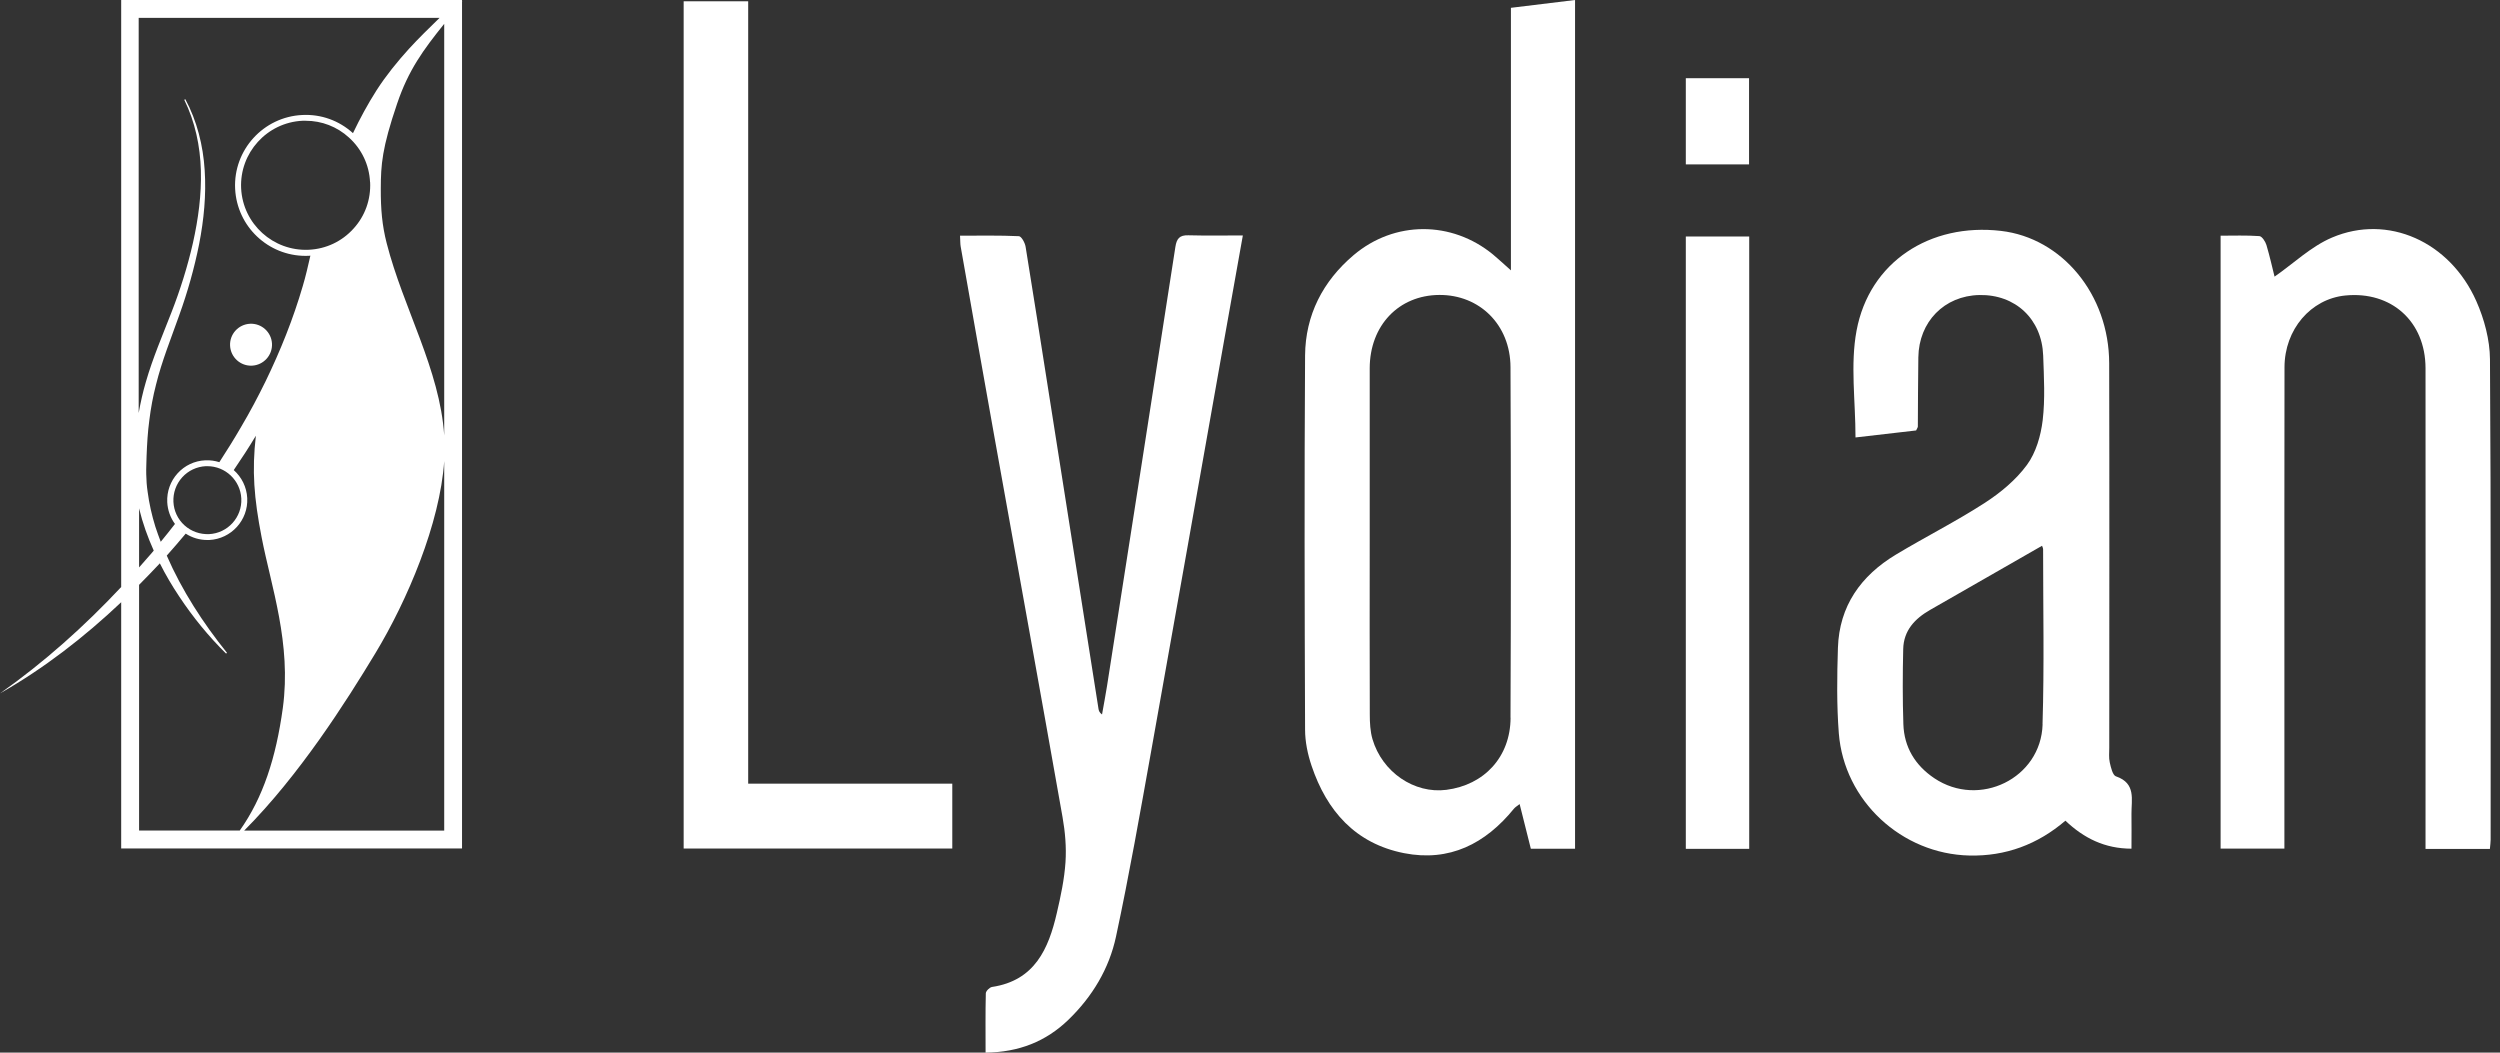
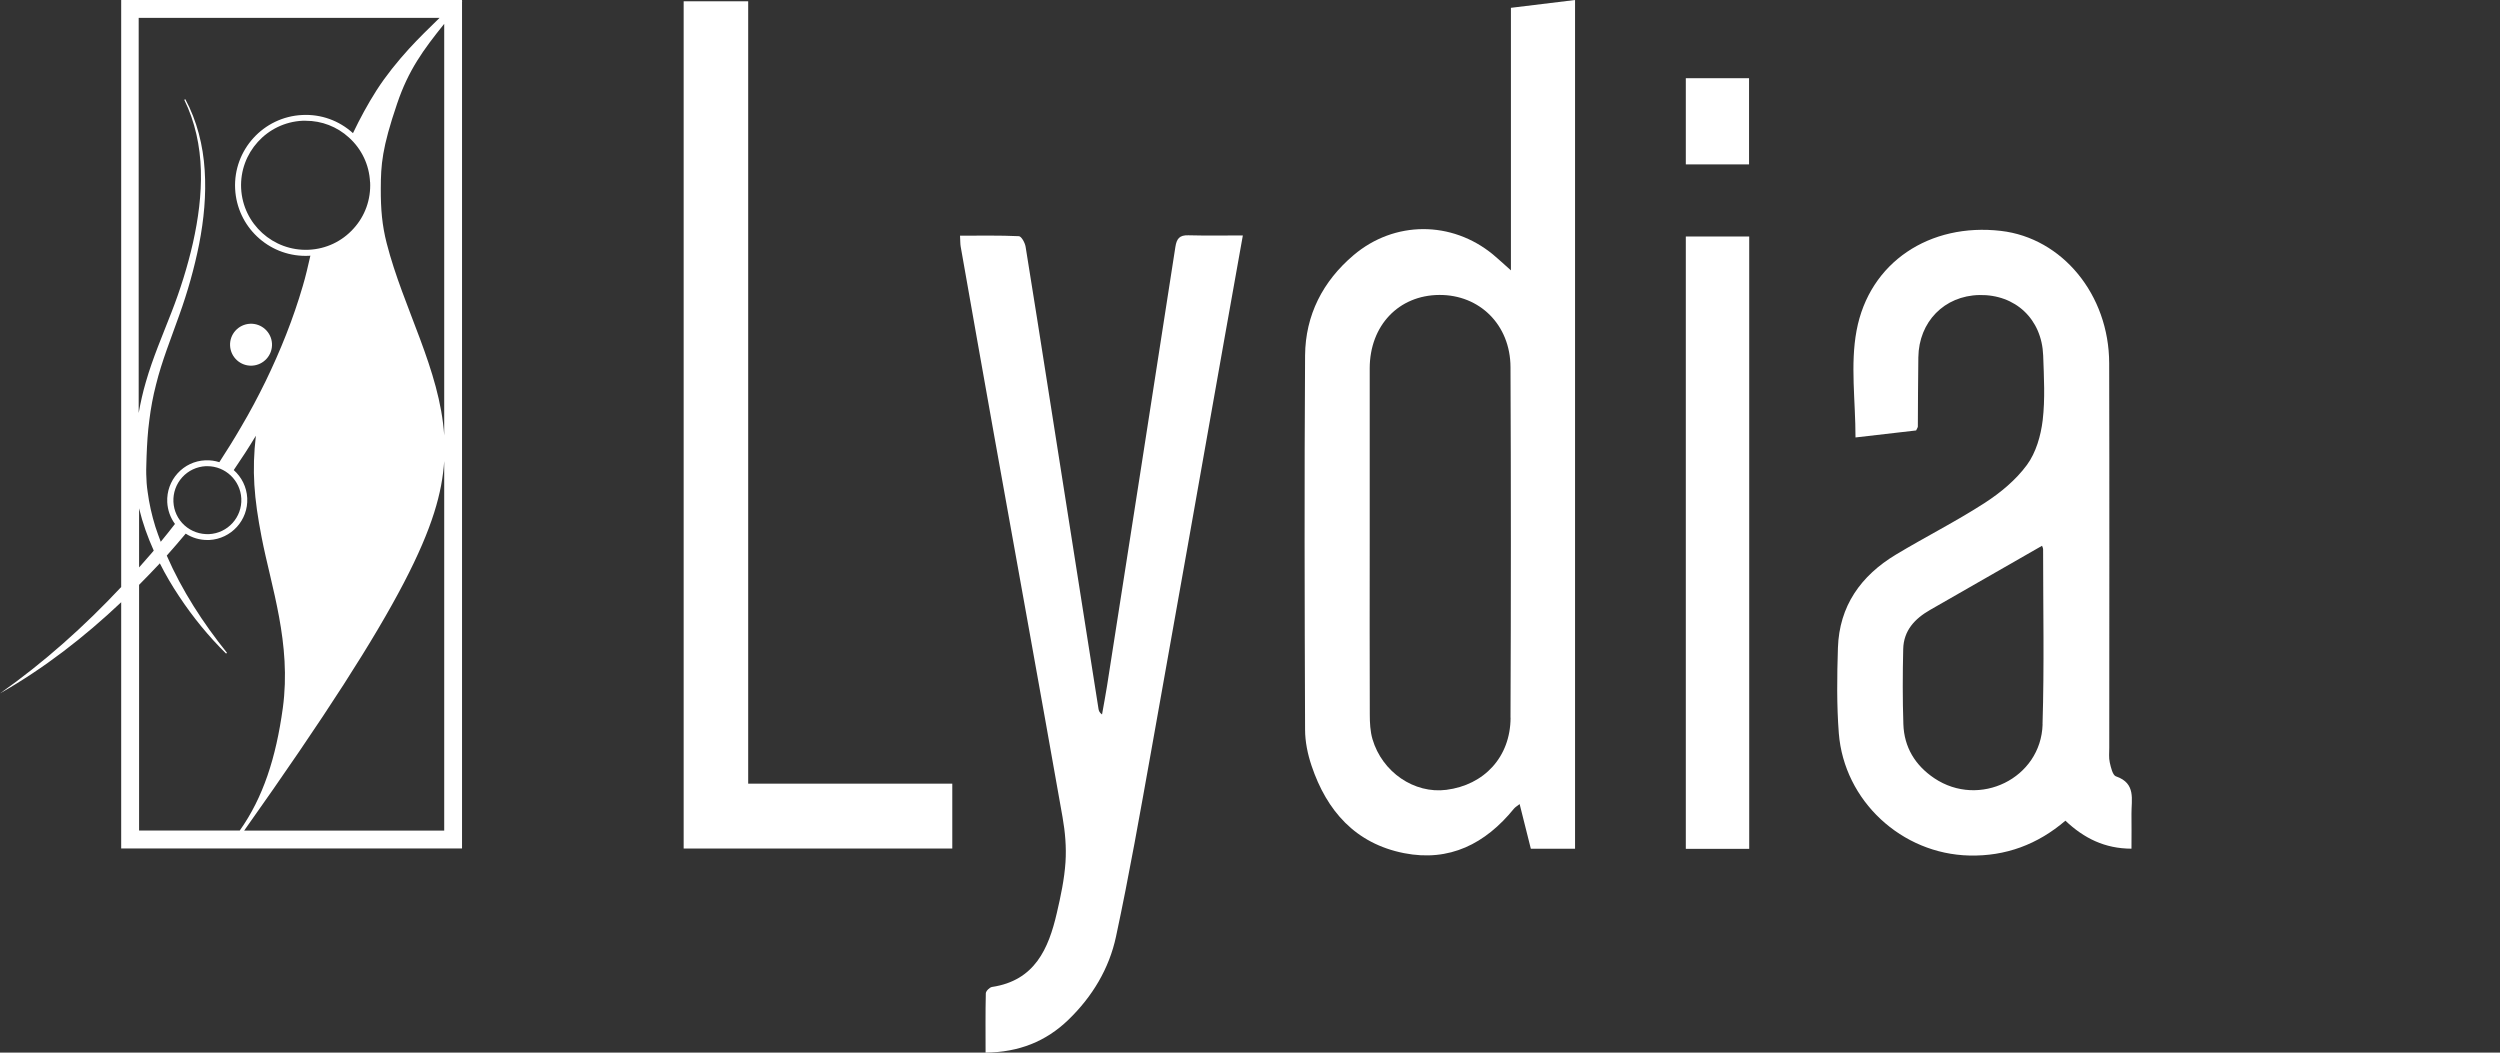
<svg xmlns="http://www.w3.org/2000/svg" width="95" height="40" viewBox="0 0 95 40" fill="none">
  <rect x="0" y="0" width="95" height="40" fill="#333333" stroke="none" />
  <path d="M9.578 13.895C10.017 13.873 10.357 13.499 10.336 13.06C10.314 12.621 9.94 12.281 9.501 12.303C9.061 12.324 8.721 12.698 8.743 13.137C8.765 13.577 9.139 13.917 9.578 13.895Z" fill="white" />
-   <path d="M17.557 0H4.605V22.307C3.21 23.795 1.679 25.168 0 26.349C1.67 25.4 3.201 24.212 4.605 22.885V32.241H17.557V0.065C17.557 0.065 17.569 0.049 17.575 0.043C17.569 0.046 17.563 0.053 17.557 0.056V0.003V0ZM5.285 0.68H16.703C16.307 1.064 15.912 1.45 15.537 1.859C15.092 2.35 14.668 2.873 14.306 3.436C13.973 3.959 13.679 4.503 13.413 5.06C12.884 4.58 12.2 4.333 11.483 4.37C10.008 4.441 8.863 5.7 8.935 7.175C9.006 8.607 10.19 9.723 11.61 9.723C11.653 9.723 11.696 9.723 11.74 9.72C11.758 9.72 11.777 9.717 11.795 9.714C11.706 10.104 11.619 10.49 11.505 10.871C11.143 12.114 10.657 13.326 10.088 14.498C9.801 15.083 9.497 15.658 9.163 16.221C8.901 16.675 8.622 17.121 8.335 17.563C8.168 17.51 7.985 17.483 7.8 17.492C7.394 17.51 7.02 17.687 6.748 17.987C6.476 18.287 6.337 18.676 6.355 19.081C6.371 19.385 6.473 19.672 6.649 19.91C6.473 20.139 6.29 20.365 6.108 20.588C6.037 20.399 5.966 20.207 5.904 20.015C5.768 19.579 5.669 19.137 5.61 18.689C5.576 18.466 5.561 18.24 5.557 18.018C5.551 17.795 5.567 17.56 5.57 17.334C5.588 16.876 5.613 16.419 5.675 15.964C5.731 15.509 5.814 15.061 5.929 14.616C6.148 13.725 6.498 12.865 6.81 11.981C7.128 11.099 7.385 10.19 7.568 9.272C7.747 8.35 7.84 7.407 7.778 6.467C7.719 5.53 7.487 4.596 7.042 3.77L7.002 3.792C7.413 4.627 7.608 5.551 7.633 6.476C7.66 7.401 7.534 8.322 7.333 9.225C7.128 10.128 6.85 11.013 6.513 11.876C6.179 12.739 5.805 13.601 5.542 14.517C5.428 14.903 5.341 15.296 5.27 15.695V0.68H5.285ZM14.065 6.924C14.096 7.58 13.873 8.208 13.431 8.69C12.992 9.176 12.389 9.46 11.733 9.491C10.382 9.553 9.231 8.511 9.163 7.159C9.098 5.808 10.144 4.654 11.495 4.589C11.536 4.589 11.576 4.589 11.616 4.589C12.225 4.589 12.807 4.812 13.261 5.227C13.747 5.666 14.031 6.269 14.062 6.924M9.17 18.945C9.204 19.657 8.653 20.263 7.942 20.297C7.599 20.309 7.268 20.195 7.011 19.963C6.754 19.731 6.606 19.412 6.59 19.069C6.575 18.726 6.692 18.395 6.924 18.138C7.156 17.882 7.475 17.733 7.818 17.715C7.84 17.715 7.861 17.715 7.88 17.715C8.563 17.715 9.136 18.253 9.17 18.945ZM5.285 19.317C5.353 19.598 5.434 19.873 5.53 20.145C5.622 20.408 5.728 20.668 5.842 20.922C5.817 20.949 5.792 20.98 5.771 21.008C5.61 21.194 5.449 21.379 5.285 21.562V19.313V19.317ZM5.285 31.563V22.224C5.551 21.954 5.814 21.686 6.074 21.407C6.293 21.843 6.541 22.264 6.81 22.666C7.33 23.451 7.926 24.181 8.591 24.837L8.625 24.806C7.71 23.668 6.912 22.434 6.337 21.113C6.581 20.838 6.822 20.56 7.057 20.278C7.302 20.436 7.583 20.52 7.877 20.52C7.902 20.52 7.926 20.52 7.951 20.52C8.786 20.479 9.436 19.765 9.395 18.93C9.374 18.503 9.179 18.126 8.882 17.863C9.173 17.436 9.457 17.003 9.723 16.558C9.569 17.894 9.652 18.918 9.94 20.408C10.302 22.288 11.081 24.453 10.747 26.906C10.487 28.799 9.998 30.308 9.111 31.56H5.282L5.285 31.563ZM16.88 31.563H9.278C11.378 29.457 13.144 26.677 14.263 24.825C15.479 22.814 16.719 19.898 16.88 17.52V31.563ZM16.88 16.549C16.716 14.04 15.324 11.709 14.693 9.238C14.52 8.56 14.467 7.957 14.47 7.166C14.473 6.259 14.514 5.632 15.092 3.934C15.522 2.666 16.079 1.902 16.88 0.906V16.552V16.549Z" fill="white" />
+   <path d="M17.557 0H4.605V22.307C3.21 23.795 1.679 25.168 0 26.349C1.67 25.4 3.201 24.212 4.605 22.885V32.241H17.557V0.065C17.557 0.065 17.569 0.049 17.575 0.043C17.569 0.046 17.563 0.053 17.557 0.056V0.003V0ZM5.285 0.68H16.703C16.307 1.064 15.912 1.45 15.537 1.859C15.092 2.35 14.668 2.873 14.306 3.436C13.973 3.959 13.679 4.503 13.413 5.06C12.884 4.58 12.2 4.333 11.483 4.37C10.008 4.441 8.863 5.7 8.935 7.175C9.006 8.607 10.19 9.723 11.61 9.723C11.653 9.723 11.696 9.723 11.74 9.72C11.758 9.72 11.777 9.717 11.795 9.714C11.706 10.104 11.619 10.49 11.505 10.871C11.143 12.114 10.657 13.326 10.088 14.498C9.801 15.083 9.497 15.658 9.163 16.221C8.901 16.675 8.622 17.121 8.335 17.563C8.168 17.51 7.985 17.483 7.8 17.492C7.394 17.51 7.02 17.687 6.748 17.987C6.476 18.287 6.337 18.676 6.355 19.081C6.371 19.385 6.473 19.672 6.649 19.91C6.473 20.139 6.29 20.365 6.108 20.588C6.037 20.399 5.966 20.207 5.904 20.015C5.768 19.579 5.669 19.137 5.61 18.689C5.576 18.466 5.561 18.24 5.557 18.018C5.551 17.795 5.567 17.56 5.57 17.334C5.588 16.876 5.613 16.419 5.675 15.964C5.731 15.509 5.814 15.061 5.929 14.616C6.148 13.725 6.498 12.865 6.81 11.981C7.128 11.099 7.385 10.19 7.568 9.272C7.747 8.35 7.84 7.407 7.778 6.467C7.719 5.53 7.487 4.596 7.042 3.77L7.002 3.792C7.413 4.627 7.608 5.551 7.633 6.476C7.66 7.401 7.534 8.322 7.333 9.225C7.128 10.128 6.85 11.013 6.513 11.876C6.179 12.739 5.805 13.601 5.542 14.517C5.428 14.903 5.341 15.296 5.27 15.695V0.68H5.285ZM14.065 6.924C14.096 7.58 13.873 8.208 13.431 8.69C12.992 9.176 12.389 9.46 11.733 9.491C10.382 9.553 9.231 8.511 9.163 7.159C9.098 5.808 10.144 4.654 11.495 4.589C11.536 4.589 11.576 4.589 11.616 4.589C12.225 4.589 12.807 4.812 13.261 5.227C13.747 5.666 14.031 6.269 14.062 6.924M9.17 18.945C9.204 19.657 8.653 20.263 7.942 20.297C7.599 20.309 7.268 20.195 7.011 19.963C6.754 19.731 6.606 19.412 6.59 19.069C6.575 18.726 6.692 18.395 6.924 18.138C7.156 17.882 7.475 17.733 7.818 17.715C7.84 17.715 7.861 17.715 7.88 17.715C8.563 17.715 9.136 18.253 9.17 18.945ZM5.285 19.317C5.353 19.598 5.434 19.873 5.53 20.145C5.622 20.408 5.728 20.668 5.842 20.922C5.817 20.949 5.792 20.98 5.771 21.008C5.61 21.194 5.449 21.379 5.285 21.562V19.313V19.317ZM5.285 31.563V22.224C5.551 21.954 5.814 21.686 6.074 21.407C6.293 21.843 6.541 22.264 6.81 22.666C7.33 23.451 7.926 24.181 8.591 24.837L8.625 24.806C7.71 23.668 6.912 22.434 6.337 21.113C6.581 20.838 6.822 20.56 7.057 20.278C7.302 20.436 7.583 20.52 7.877 20.52C7.902 20.52 7.926 20.52 7.951 20.52C8.786 20.479 9.436 19.765 9.395 18.93C9.374 18.503 9.179 18.126 8.882 17.863C9.173 17.436 9.457 17.003 9.723 16.558C9.569 17.894 9.652 18.918 9.94 20.408C10.302 22.288 11.081 24.453 10.747 26.906C10.487 28.799 9.998 30.308 9.111 31.56H5.282L5.285 31.563ZM16.88 31.563H9.278C15.479 22.814 16.719 19.898 16.88 17.52V31.563ZM16.88 16.549C16.716 14.04 15.324 11.709 14.693 9.238C14.52 8.56 14.467 7.957 14.47 7.166C14.473 6.259 14.514 5.632 15.092 3.934C15.522 2.666 16.079 1.902 16.88 0.906V16.552V16.549Z" fill="white" />
  <path d="M57.415 10.274C57.118 10.011 56.932 9.835 56.734 9.671C55.163 8.381 52.989 8.381 51.437 9.695C50.265 10.688 49.606 11.975 49.593 13.505C49.563 18.247 49.575 22.988 49.593 27.729C49.593 28.186 49.693 28.662 49.838 29.095C50.416 30.818 51.508 32.055 53.354 32.42C55.083 32.76 56.447 32.061 57.529 30.731C57.579 30.67 57.656 30.626 57.746 30.555C57.897 31.155 58.036 31.709 58.172 32.253H59.852V0C59.02 0.102 58.234 0.198 57.415 0.297V10.274ZM57.402 27.274C57.396 28.765 56.4 29.831 54.959 30.014C53.744 30.169 52.525 29.346 52.154 28.087C52.068 27.79 52.052 27.462 52.052 27.15C52.043 24.985 52.049 22.82 52.049 20.656C52.049 18.435 52.046 16.215 52.049 13.994C52.052 12.367 53.153 11.217 54.693 11.208C56.224 11.198 57.393 12.343 57.399 13.951C57.418 18.392 57.418 22.836 57.399 27.277" fill="white" />
  <path d="M80.409 29.504C80.279 29.457 80.214 29.163 80.171 28.972C80.13 28.795 80.152 28.601 80.152 28.415C80.152 23.544 80.161 18.673 80.149 13.802C80.143 11.195 78.362 9.043 76.036 8.774C73.342 8.461 71.035 9.955 70.549 12.565C70.308 13.855 70.509 15.228 70.509 16.623C71.258 16.536 72.028 16.447 72.813 16.357C72.85 16.273 72.878 16.242 72.878 16.209C72.884 15.333 72.884 14.455 72.897 13.58C72.915 12.225 73.886 11.239 75.213 11.211C76.583 11.183 77.591 12.123 77.641 13.512C77.669 14.331 77.718 15.163 77.622 15.97C77.551 16.558 77.366 17.201 77.025 17.665C76.608 18.234 76.023 18.72 75.427 19.106C74.332 19.814 73.163 20.402 72.043 21.076C70.713 21.877 69.891 23.028 69.841 24.62C69.807 25.7 69.792 26.788 69.875 27.865C70.076 30.431 72.263 32.454 74.839 32.51C76.212 32.541 77.427 32.092 78.485 31.186C79.193 31.857 79.985 32.247 80.996 32.25C80.996 31.78 81.003 31.356 80.996 30.929C80.99 30.385 81.176 29.77 80.415 29.504M77.619 27.527C77.557 29.581 75.21 30.719 73.503 29.572C72.779 29.086 72.356 28.396 72.328 27.518C72.297 26.569 72.3 25.616 72.322 24.667C72.337 23.962 72.761 23.51 73.345 23.176C74.749 22.375 76.153 21.568 77.598 20.739C77.61 20.776 77.638 20.826 77.638 20.875C77.638 23.093 77.684 25.313 77.616 27.527" fill="white" />
-   <path d="M94.619 13.651C94.613 12.912 94.403 12.126 94.1 11.443C93.095 9.176 90.738 8.124 88.617 9.027C87.822 9.364 87.16 10.008 86.433 10.512C86.353 10.193 86.254 9.748 86.124 9.309C86.084 9.176 85.954 8.978 85.855 8.972C85.363 8.938 84.868 8.956 84.383 8.956V32.247H86.807V25.326C86.807 21.534 86.804 17.745 86.811 13.954C86.814 12.516 87.812 11.359 89.121 11.229C90.874 11.056 92.167 12.216 92.17 13.991C92.176 19.855 92.17 25.718 92.17 31.582V32.259H94.616C94.629 32.101 94.644 32.009 94.644 31.916C94.644 25.83 94.66 19.74 94.619 13.654" fill="white" />
  <path d="M45.156 8.941C44.822 8.931 44.713 9.068 44.664 9.386C43.804 14.95 42.935 20.513 42.066 26.074C42.01 26.433 41.939 26.791 41.877 27.15C41.775 27.076 41.757 27.008 41.744 26.943C41.11 22.929 40.48 18.915 39.849 14.9C39.558 13.06 39.273 11.217 38.973 9.377C38.949 9.225 38.813 8.978 38.717 8.975C37.977 8.941 37.238 8.956 36.481 8.956C36.493 9.145 36.487 9.259 36.505 9.364C36.923 11.733 37.34 14.099 37.764 16.468C38.636 21.33 39.518 26.191 40.377 31.053C40.476 31.613 40.526 32.194 40.489 32.76C40.446 33.407 40.309 34.053 40.161 34.687C39.846 36.057 39.32 37.26 37.699 37.504C37.606 37.517 37.464 37.659 37.461 37.745C37.443 38.485 37.452 39.224 37.452 40C38.723 39.984 39.746 39.576 40.6 38.751C41.509 37.872 42.15 36.805 42.409 35.587C42.913 33.236 43.328 30.867 43.752 28.502C44.682 23.309 45.598 18.117 46.519 12.921C46.751 11.622 46.98 10.326 47.228 8.947C46.492 8.947 45.824 8.959 45.159 8.941" fill="white" />
  <path d="M28.431 0.049H25.979V32.244H36.187V29.779H28.431V0.049Z" fill="white" />
  <path d="M66.47 8.987H64.061V32.256H66.47V8.987Z" fill="white" />
  <path d="M66.464 2.972H64.061V6.247H66.464V2.972Z" fill="white" />
</svg>